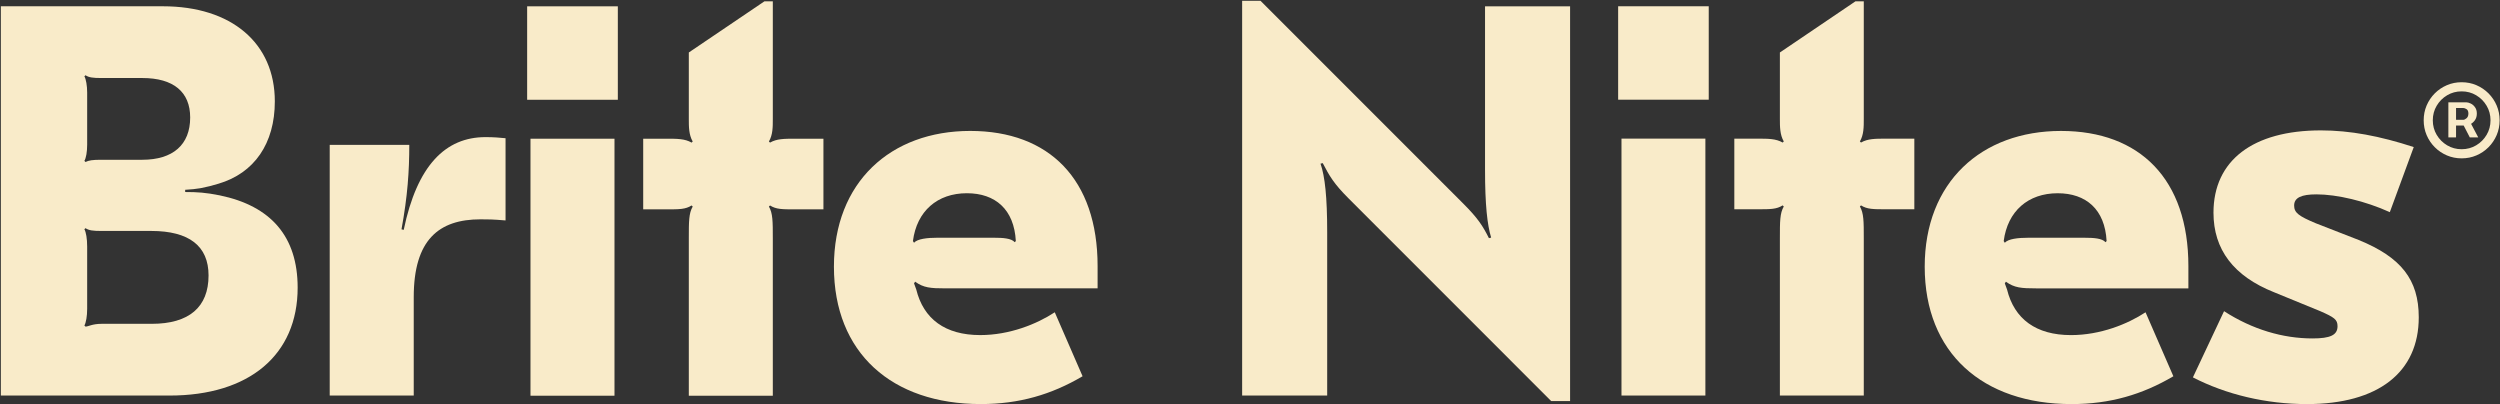
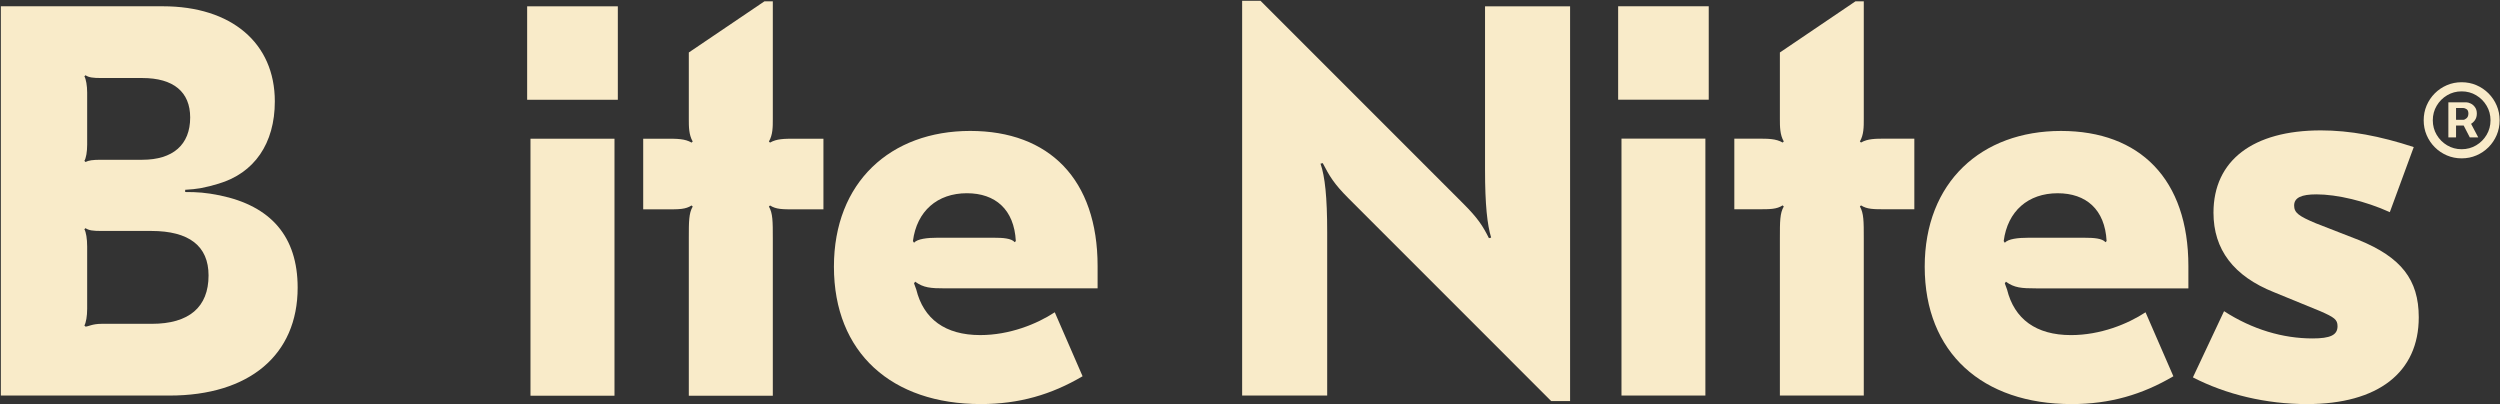
<svg xmlns="http://www.w3.org/2000/svg" width="1638" height="265" viewBox="0 0 1638 265" fill="none">
  <rect x="0" y="0" width="1638" height="265" fill="#333333" stroke="none" />
  <path d="M111.109 259.168H0.561V4.116H106.73C151.606 4.116 180.064 28.163 180.064 66.421C180.064 94.112 166.565 113.424 143.214 120.346C134.823 122.896 128.985 123.991 121.324 124.355V125.812C129.35 125.812 134.823 126.176 143.943 127.998C177.509 134.92 195.022 154.96 195.022 188.481C195.022 232.57 163.28 259.168 111.109 259.168ZM55.287 105.408L56.016 106.137C58.206 105.044 60.76 104.68 66.233 104.68H93.231C113.297 104.68 124.608 94.841 124.608 76.987C124.608 60.227 113.662 51.119 93.231 51.119H66.233C60.76 51.119 58.206 50.755 56.016 49.295L55.287 50.024C56.381 51.847 57.11 56.218 57.11 60.591V94.841C57.11 99.578 56.381 103.585 55.287 105.408ZM55.287 213.258L56.016 213.987C57.842 213.987 60.395 212.166 66.597 212.166H99.433C123.877 212.166 136.646 201.234 136.646 180.466C136.646 161.155 123.877 151.318 99.069 151.318H66.233C60.76 151.318 58.206 150.953 56.016 149.494L55.287 150.223C56.381 152.046 57.11 156.417 57.11 161.519V202.327C57.11 207.064 56.381 211.437 55.287 213.258Z" fill="#F9EBC9" />
-   <path d="M318.111 89.838C323.58 89.838 327.591 90.202 331.236 90.565V144.43C322.851 143.703 319.571 143.703 314.831 143.703C287.487 143.703 271.079 157.169 271.079 194.655V259.167H216.027V94.933H268.163C268.163 112.038 267.07 128.417 263.059 150.254L264.517 150.618C273.268 108.4 291.86 89.838 318.111 89.838Z" fill="#F9EBC9" />
  <path d="M345.391 4.14H404.8V65.371H345.391V4.14ZM347.577 90.885H402.614V259.271H347.577V90.885Z" fill="#F9EBC9" />
  <path d="M500.878 0.858H506.346V78.127C506.346 83.228 506.346 88.331 503.793 92.706L504.522 93.434C508.896 90.884 513.999 90.884 520.924 90.884H539.513V137.17H520.924C512.542 137.17 508.532 137.17 504.522 134.62L503.793 135.348C506.346 139.723 506.346 145.19 506.346 156.123V259.27H451.311V156.123C451.311 145.19 451.311 139.723 453.861 135.348L453.132 134.62C449.122 137.17 445.114 137.17 436.73 137.17H421.423V90.884H436.73C443.655 90.884 448.758 90.884 453.132 93.434L453.861 92.706C451.311 88.331 451.311 82.864 451.311 78.127V34.389L500.878 0.858Z" fill="#F9EBC9" />
  <path d="M635.682 85.784C687.438 85.784 719.148 117.493 719.148 174.35V188.929H619.282C609.807 188.929 605.068 188.565 599.6 184.557L598.872 185.65L600.329 189.658C605.068 208.975 619.282 219.546 642.243 219.546C661.56 219.546 679.42 212.256 691.084 204.603L709.306 246.517C688.896 258.545 667.757 264.741 642.607 264.741C584.293 264.741 546.387 231.207 546.387 174.715C546.387 119.315 583.564 85.784 635.682 85.784ZM633.496 126.604C614.179 126.604 600.693 138.268 598.143 157.95L598.872 159.043C601.058 156.49 607.618 155.762 614.179 155.762H650.992C657.188 155.762 662.654 156.126 664.842 158.679L665.57 157.95C664.477 137.173 652.085 126.604 633.496 126.604Z" fill="#F9EBC9" />
  <path d="M813.851 0.505H825.868L958.793 133.46C968.263 142.93 971.54 148.031 975.547 156.044L977.003 155.68C974.454 147.302 972.996 134.189 972.996 111.241V4.148H1028.72V262.772H1016.33L883.409 129.817C873.939 120.347 871.026 115.247 866.656 106.869L865.199 107.233C868.114 115.611 869.57 129.089 869.57 152.038V259.131H813.851V0.505Z" fill="#F9EBC9" />
  <path d="M1060.21 4.105H1119.56V65.317H1060.21V4.105ZM1062.4 90.823H1117.37V259.157H1062.4V90.823Z" fill="#F9EBC9" />
  <path d="M1215.69 0.868H1221.15V78.1C1221.15 83.199 1221.15 88.299 1218.6 92.671L1219.33 93.4C1223.7 90.85 1228.79 90.85 1235.71 90.85H1254.27V137.114H1235.71C1227.34 137.114 1223.33 137.114 1219.33 134.565L1218.6 135.293C1221.15 139.665 1221.15 145.13 1221.15 156.058V259.155H1166.18V156.058C1166.18 145.13 1166.18 139.665 1168.73 135.293L1168 134.565C1164 137.114 1159.99 137.114 1151.62 137.114H1136.33V90.85H1151.62C1158.54 90.85 1163.63 90.85 1168 93.4L1168.73 92.671C1166.18 88.299 1166.18 82.834 1166.18 78.1V34.383L1215.69 0.868Z" fill="#F9EBC9" />
  <path d="M1350.36 85.794C1402.12 85.794 1433.83 117.504 1433.83 174.361V188.939H1333.96C1324.49 188.939 1319.75 188.575 1314.28 184.567L1313.55 185.66L1315.01 189.668C1319.75 208.985 1333.96 219.556 1356.92 219.556C1376.24 219.556 1394.1 212.267 1405.76 204.613L1423.99 246.527C1403.58 258.555 1382.44 264.751 1357.29 264.751C1298.97 264.751 1261.07 231.218 1261.07 174.725C1261.07 119.326 1298.24 85.794 1350.36 85.794ZM1348.18 126.615C1328.86 126.615 1315.37 138.279 1312.82 157.96L1313.55 159.053C1315.74 156.501 1322.3 155.772 1328.86 155.772H1365.67C1371.87 155.772 1377.33 156.137 1379.52 158.689L1380.25 157.96C1379.16 137.184 1366.76 126.615 1348.18 126.615Z" fill="#F9EBC9" />
  <path d="M1511.51 264.752C1484.9 264.752 1458.66 258.556 1436.79 247.257L1457.2 203.883C1475.79 215.911 1495.83 221.743 1515.15 221.743C1526.82 221.743 1531.55 219.557 1531.55 213.725C1531.55 209.351 1529.37 207.893 1520.25 203.883L1490 191.493C1463.4 180.922 1450.27 163.427 1450.27 139.373C1450.27 105.112 1476.15 85.431 1520.62 85.431C1539.57 85.431 1559.25 89.074 1581.49 96.364L1565.81 139.008C1549.78 131.719 1531.19 127.345 1517.7 127.345C1507.86 127.345 1503.12 129.531 1503.12 134.634C1503.12 139.373 1506.04 141.559 1517.34 146.298L1545.4 157.231C1573.1 168.53 1584.77 183.108 1584.77 207.893C1584.77 243.975 1558.16 264.752 1511.51 264.752Z" fill="#F9EBC9" />
  <path d="M1604.17 90.037V67.032H1615.8C1616.73 67.032 1617.74 67.303 1618.84 67.843C1619.94 68.362 1620.87 69.174 1621.64 70.275C1622.43 71.355 1622.82 72.726 1622.82 74.39C1622.82 76.073 1622.42 77.506 1621.61 78.691C1620.8 79.856 1619.82 80.739 1618.66 81.341C1617.52 81.943 1616.44 82.245 1615.42 82.245H1607.03V78.505H1613.87C1614.55 78.505 1615.29 78.161 1616.08 77.475C1616.88 76.79 1617.29 75.761 1617.29 74.39C1617.29 72.975 1616.88 72.02 1616.08 71.522C1615.29 71.024 1614.59 70.773 1613.99 70.773H1609.2V90.037H1604.17ZM1618.03 79.189L1623.75 90.037H1618.22L1612.62 79.189H1618.03ZM1612.87 103.753C1609.43 103.753 1606.21 103.11 1603.2 101.821C1600.2 100.533 1597.55 98.746 1595.27 96.459C1592.99 94.174 1591.21 91.524 1589.92 88.51C1588.64 85.497 1588 82.266 1588 78.816C1588 75.366 1588.64 72.134 1589.92 69.121C1591.21 66.109 1592.99 63.459 1595.27 61.172C1597.55 58.887 1600.2 57.1 1603.2 55.811C1606.21 54.523 1609.43 53.877 1612.87 53.877C1616.31 53.877 1619.54 54.523 1622.54 55.811C1625.55 57.1 1628.19 58.887 1630.47 61.172C1632.75 63.459 1634.53 66.109 1635.82 69.121C1637.11 72.134 1637.75 75.366 1637.75 78.816C1637.75 82.266 1637.11 85.497 1635.82 88.51C1634.53 91.524 1632.75 94.174 1630.47 96.459C1628.19 98.746 1625.55 100.533 1622.54 101.821C1619.54 103.11 1616.31 103.753 1612.87 103.753ZM1612.87 97.769C1616.35 97.769 1619.53 96.916 1622.39 95.212C1625.25 93.509 1627.53 91.222 1629.23 88.355C1630.93 85.487 1631.78 82.308 1631.78 78.816C1631.78 75.325 1630.93 72.146 1629.23 69.278C1627.53 66.409 1625.25 64.124 1622.39 62.419C1619.53 60.715 1616.35 59.864 1612.87 59.864C1609.39 59.864 1606.22 60.715 1603.36 62.419C1600.5 64.124 1598.22 66.409 1596.52 69.278C1594.82 72.146 1593.97 75.325 1593.97 78.816C1593.97 82.308 1594.82 85.487 1596.52 88.355C1598.22 91.222 1600.5 93.509 1603.36 95.212C1606.22 96.916 1609.39 97.769 1612.87 97.769Z" fill="#F9EBC9" />
</svg>